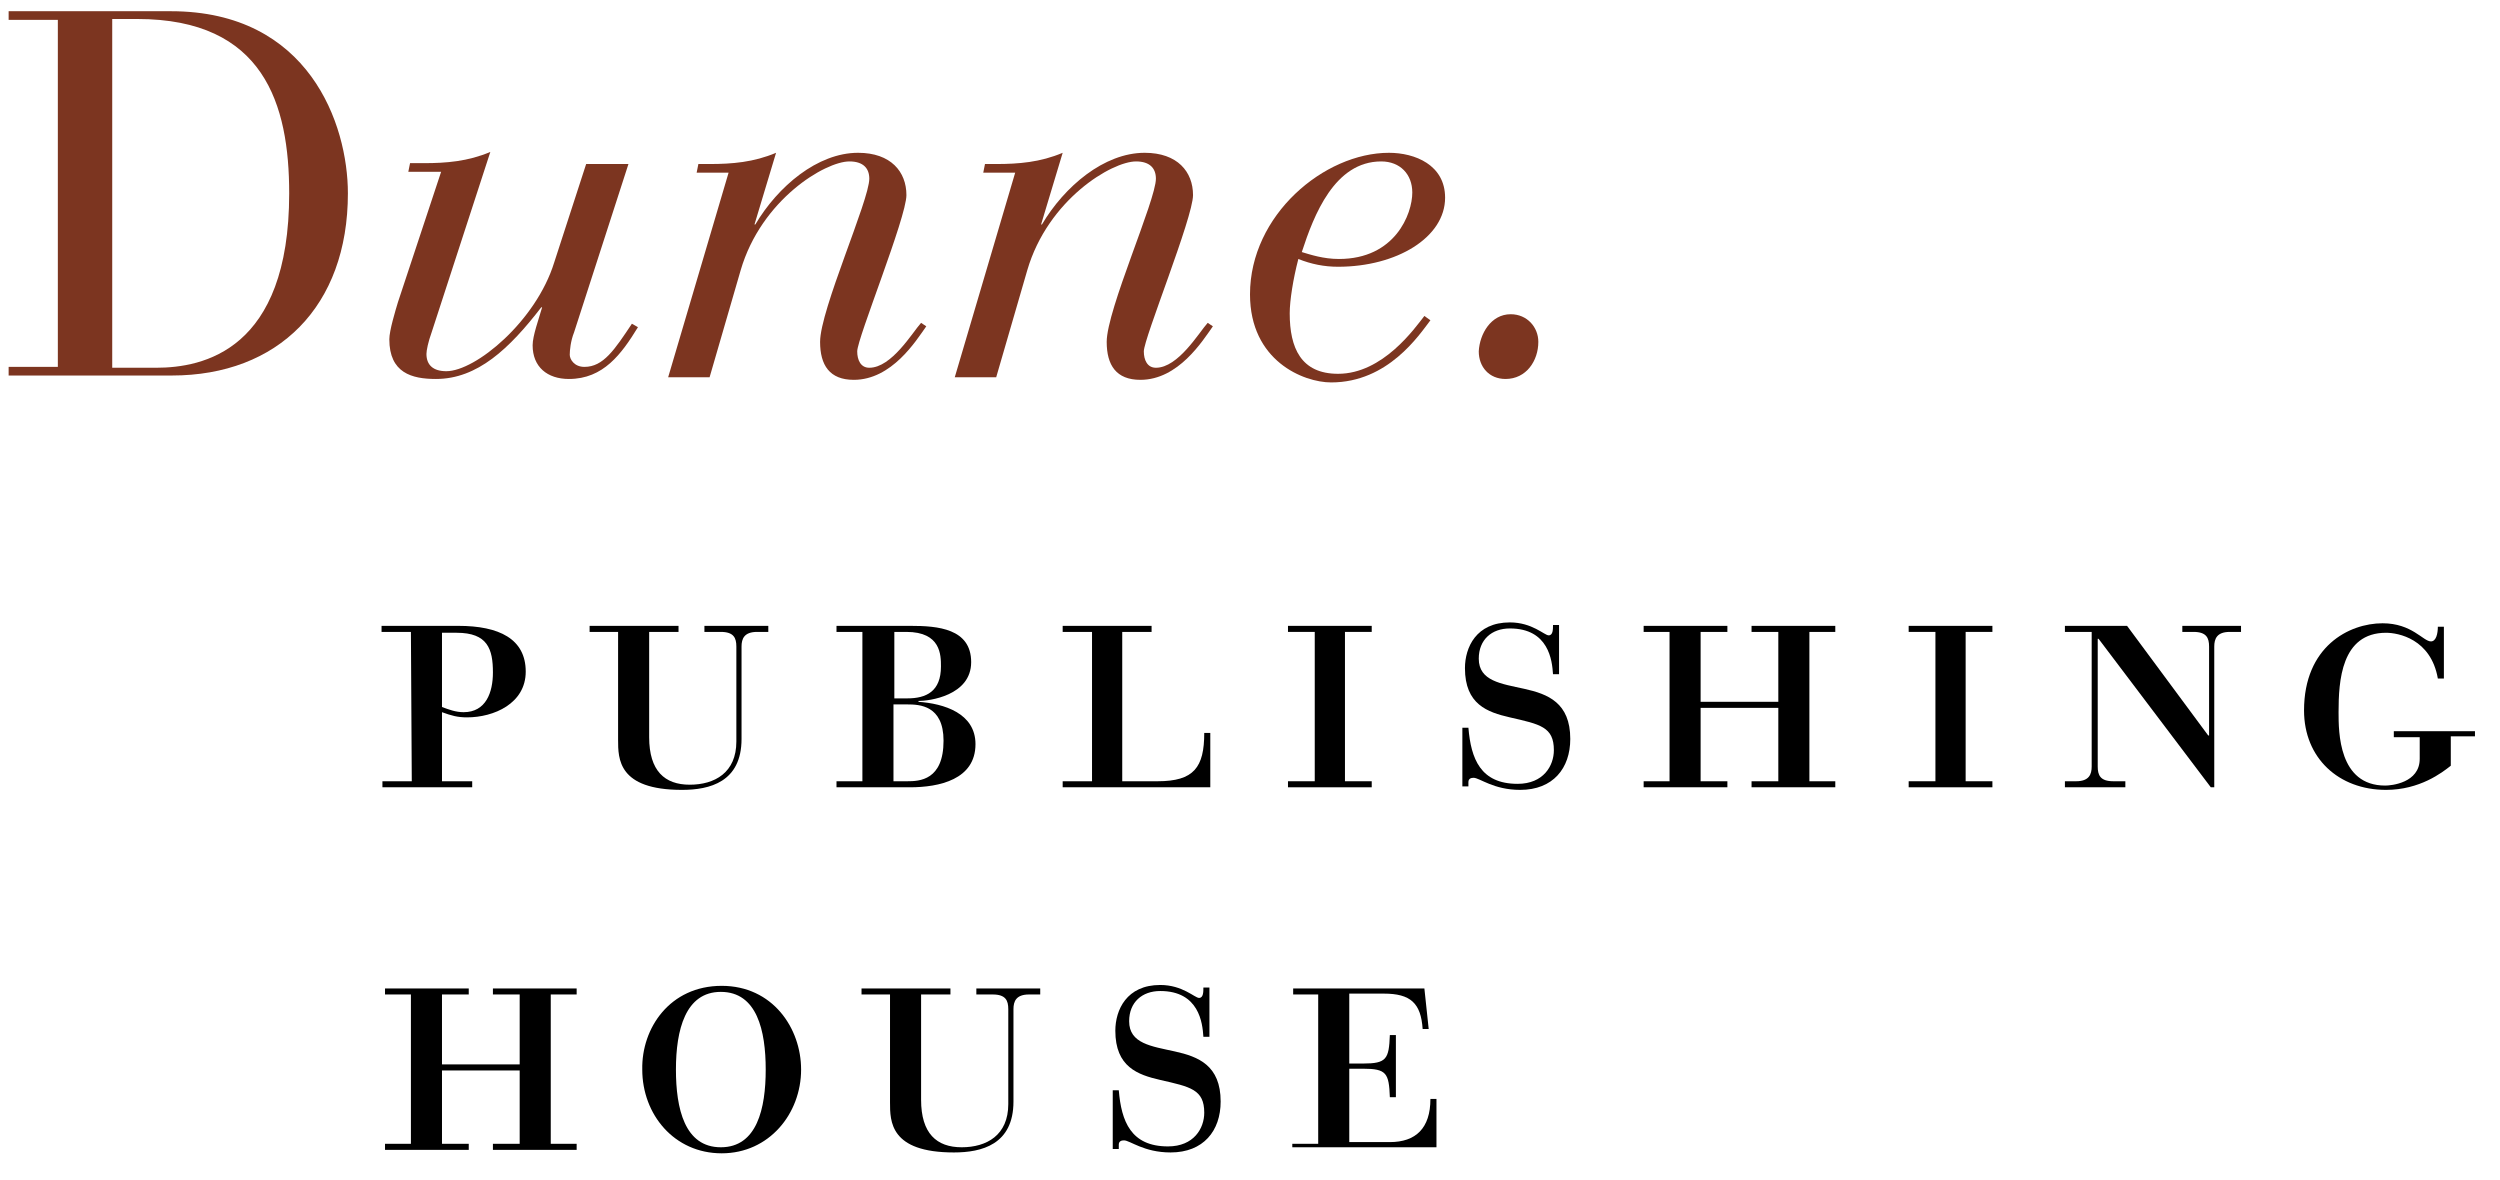
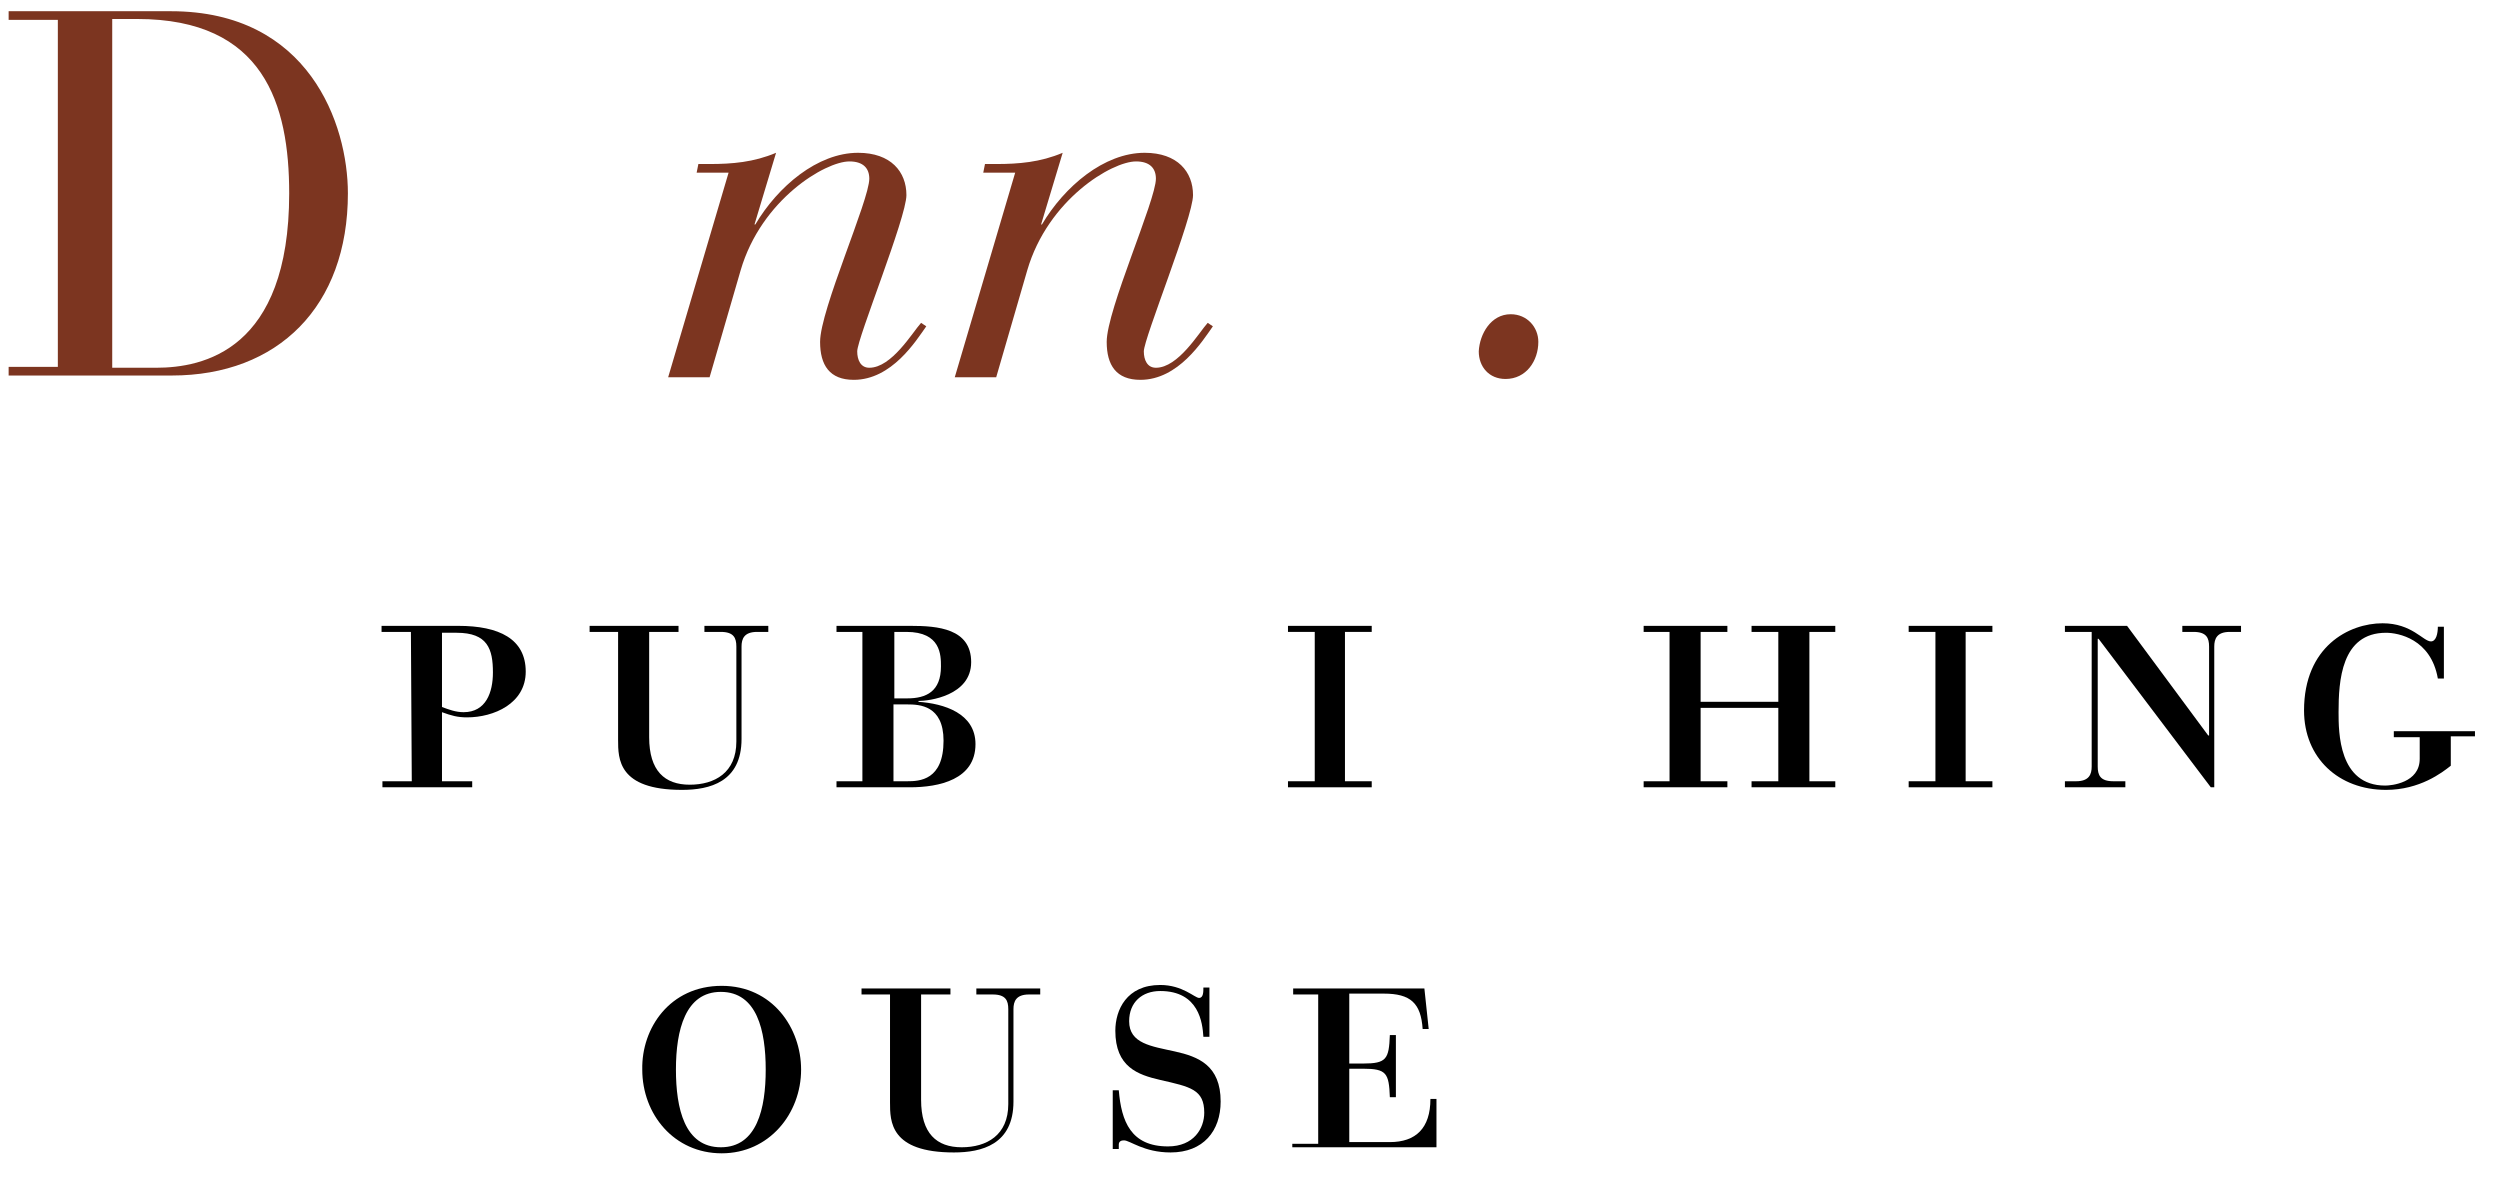
<svg xmlns="http://www.w3.org/2000/svg" version="1.1" id="Layer_1" x="0px" y="0px" width="289.6px" height="136.7px" viewBox="0 0 289.6 136.7" style="enable-background:new 0 0 289.6 136.7;" xml:space="preserve">
  <style type="text/css">
	.st0{fill:#7C3520;}
</style>
  <g>
    <path class="st0" d="M6.7,2.3H1v-1h18.8c16,0,20.5,13.1,20.5,21.1c0,13.1-8.1,21.1-20.4,21.1H1v-1h5.7V2.3z M12.9,42.6h5.2   c5.4,0,15.4-2,15.4-20.2c0-10.3-2.9-20.2-17.6-20.2H13v40.4H12.9z" />
-     <path class="st0" d="M66.5,38.5c-0.4,1-0.5,2.1-0.5,2.6s0.5,1.4,1.7,1.4c2.2,0,3.5-2,5.5-5l0.7,0.4c-1.9,3.1-4,6-8,6   c-2.5,0-4.2-1.4-4.2-3.9c0-1.1,0.7-3,1.1-4.4h-0.1c-3.7,4.8-7.4,8.3-12.2,8.3c-2.8,0-5.4-0.7-5.4-4.6c0-1,0.7-3.3,1-4.3l5-15.1   h-3.8l0.2-1h1.6c2.6,0,5.1-0.2,7.7-1.3L50,38.5c-0.4,1.1-0.6,2.1-0.6,2.5c0,1.3,0.8,2,2.3,2c3.4,0,10.4-5.8,12.5-12.6L67.9,19h4.9   L66.5,38.5z" />
    <path class="st0" d="M84.4,20h-3.7l0.2-1h1.3c2.6,0,5.1-0.2,7.7-1.3L87.4,26h0.1c2.6-4.4,7.2-8.3,11.9-8.3c3.8,0,5.6,2.2,5.6,4.9   c0,2.6-5.7,16.6-5.7,18.1c0,1,0.4,1.9,1.4,1.9c2.6,0,5-4.1,6-5.2l0.6,0.4c-1.2,1.7-4,6.2-8.4,6.2c-2.8,0-3.9-1.7-3.9-4.4   c0-3.7,5.7-16.4,5.7-18.9c0-1.2-0.7-2-2.3-2c-2.8,0-10.2,4.4-12.6,12.6l-3.6,12.4h-4.8L84.4,20z" />
    <path class="st0" d="M117.6,20h-3.7l0.2-1h1.3c2.6,0,5.1-0.2,7.7-1.3l-2.5,8.3h0.1c2.6-4.4,7.2-8.3,11.9-8.3c3.8,0,5.6,2.2,5.6,4.9   c0,2.6-5.7,16.6-5.7,18.1c0,1,0.4,1.9,1.4,1.9c2.6,0,5-4.1,6-5.2l0.6,0.4c-1.2,1.7-4,6.2-8.4,6.2c-2.8,0-3.9-1.7-3.9-4.4   c0-3.7,5.7-16.4,5.7-18.9c0-1.2-0.7-2-2.3-2c-2.8,0-10.2,4.4-12.6,12.6l-3.6,12.4h-4.8L117.6,20z" />
-     <path class="st0" d="M165.7,37.1c-1.3,1.7-4.9,7.2-11.5,7.2c-3.2,0-9.4-2.5-9.4-10.2c0-9.2,8.6-16.4,16.1-16.4c3,0,6.5,1.4,6.5,5.2   c0,4.6-5.6,8-12.4,8c-1.6,0-3.1-0.3-4.6-0.9c-0.6,2.3-1,4.8-1,6.3c0,4,1.3,7,5.6,7c5.2,0,8.9-5.3,10-6.7L165.7,37.1z M160,18.7   c-5.4,0-7.8,6.2-9.2,10.5c1,0.3,2.5,0.8,4.3,0.8c6.5,0,8.5-5.2,8.5-7.7C163.6,20.2,162.2,18.7,160,18.7z" />
    <path class="st0" d="M175,36.4c1.9,0,3.2,1.5,3.2,3.2c0,2.2-1.4,4.3-3.8,4.3c-1.9,0-3.1-1.4-3.1-3.2   C171.4,38.7,172.7,36.4,175,36.4z" />
  </g>
  <g>
    <path d="M47.6,73.2h-3.4v-0.7h8.9c4.7,0,7.8,1.5,7.8,5.3c0,3.7-3.7,5.3-6.8,5.3c-1.1,0-1.8-0.2-2.9-0.6v8h3.5v0.7H44.3v-0.7h3.4   L47.6,73.2L47.6,73.2z M51.2,81.9c0.8,0.3,1.6,0.6,2.5,0.6c2.6,0,3.4-2.3,3.4-4.6c0-2.7-0.6-4.6-4.2-4.6h-1.7   C51.2,73.3,51.2,81.9,51.2,81.9z" />
    <path d="M68.4,72.5h10.2v0.7h-3.4v12.2c0,3.9,1.8,5.5,4.7,5.5s5.4-1.4,5.4-5v-11c0-1-0.3-1.7-1.8-1.7h-1.9v-0.7H89v0.7h-1.3   c-1.5,0-1.8,0.8-1.8,1.7v10.7c0,5-3.7,5.9-6.9,5.9c-7.4,0-7.4-3.6-7.4-5.8V73.2h-3.3v-0.7H68.4z" />
    <path d="M99.9,73.2h-3v-0.7h8.6c3.1,0,7,0.3,7,4.2c0,3.9-4.9,4.5-6.1,4.5v0.1c2.9,0.2,6.6,1.3,6.6,4.9c0,4.1-4.2,5-7.6,5h-8.5v-0.7   h3V73.2z M103.5,80.9h1.6c2.2,0,3.9-0.8,3.9-3.7c0-1.3,0-4-4-4h-1.4v7.7H103.5z M103.5,90.5h1.6c1.4,0,4.2-0.1,4.2-4.7   c0-4.1-2.8-4.2-4.2-4.2h-1.6V90.5z" />
-     <path d="M126.5,73.2h-3.4v-0.7h10.3v0.7H130v17.3h4.1c4.2,0,5.4-1.6,5.4-5.6h0.7v6.3h-17.1v-0.7h3.4V73.2z" />
    <path d="M152.3,73.2h-3.1v-0.7h9.7v0.7h-3.1v17.3h3.1v0.7h-9.7v-0.7h3.1V73.2z" />
-     <path d="M169.4,84.3h0.7c0.3,3.6,1.4,6.5,5.7,6.5c3,0,4.2-2.1,4.2-3.9c0-2.7-1.6-3-5.1-3.8c-2.6-0.6-5.2-1.5-5.2-5.7   c0-2.4,1.3-5.3,5.2-5.3c2.6,0,4,1.5,4.5,1.5s0.5-0.7,0.5-1.2h0.7v5.7h-0.7c-0.1-1.6-0.5-5.3-5-5.3c-2.1,0-3.6,1.3-3.6,3.5   c0,2.6,2.6,2.9,5.3,3.5s5.3,1.6,5.3,5.8c0,3.4-2,5.9-5.8,5.9c-3.1,0-4.7-1.4-5.4-1.4c-0.3,0-0.6,0.1-0.6,0.5v0.5h-0.7L169.4,84.3   L169.4,84.3z" />
    <path d="M193.4,73.2h-3v-0.7h9.7v0.7H197v8.1h9v-8.1h-3.1v-0.7h9.7v0.7h-3v17.3h3v0.7h-9.7v-0.7h3.1V82h-9v8.5h3.1v0.7h-9.7v-0.7h3   V73.2z" />
    <path d="M224.2,73.2h-3.1v-0.7h9.7v0.7h-3.1v17.3h3.1v0.7h-9.7v-0.7h3.1V73.2z" />
    <path d="M239.2,73.2v-0.7h7.2l9.4,12.7h0.1V74.9c0-1-0.3-1.7-1.8-1.7h-1.3v-0.7h6.8v0.7h-1.3c-1.5,0-1.8,0.8-1.8,1.7v16.3h-0.4   l-13-17.2H243v14.8c0,1,0.3,1.7,1.8,1.7h1.4v0.7h-7v-0.7h1.3c1.5,0,1.8-0.8,1.8-1.7V73.2H239.2z" />
    <path d="M286.7,84.6v0.7h-2.8v3.4c-1,0.8-3.6,2.8-7.5,2.8c-5.5,0-9.5-3.7-9.5-9.2c0-7.4,5.2-10.1,9.1-10.1c3.4,0,4.7,2.1,5.6,2.1   c0.6,0,0.8-0.9,0.8-1.7h0.7v6h-0.7c-0.8-4.6-4.6-5.3-6-5.3c-5.2,0-5.5,5.6-5.5,9.2c0,2.3,0,8.5,5.4,8.5c0.7,0,4-0.3,4-3.1v-2.5h-3   v-0.7h9.4V84.6z" />
-     <path d="M47.6,115.2h-3v-0.7h9.7v0.7h-3.1v8.1h9v-8.1h-3.1v-0.7h9.7v0.7h-3v17.3h3v0.7h-9.7v-0.7h3.1V124h-9v8.5h3.1v0.7h-9.7v-0.7   h3V115.2z" />
    <path d="M83.6,114.2c5.9,0,9.2,4.9,9.2,9.7c0,5.1-3.7,9.7-9.2,9.7s-9.2-4.5-9.2-9.7C74.3,119.1,77.6,114.2,83.6,114.2z M78.3,123.9   c0,4.5,1,9,5.2,9s5.2-4.5,5.2-9s-1-9-5.2-9C79.4,114.9,78.3,119.3,78.3,123.9z" />
    <path d="M99.9,114.5h10.2v0.7h-3.4v12.2c0,3.9,1.8,5.5,4.7,5.5s5.4-1.4,5.4-5v-11c0-1-0.3-1.7-1.8-1.7h-1.9v-0.7h7.4v0.7h-1.3   c-1.5,0-1.8,0.8-1.8,1.7v10.7c0,5-3.7,5.9-6.9,5.9c-7.4,0-7.4-3.6-7.4-5.8v-12.5h-3.3v-0.7H99.9z" />
    <path d="M128.9,126.3h0.7c0.3,3.6,1.4,6.5,5.7,6.5c3,0,4.2-2.1,4.2-3.9c0-2.7-1.6-3-5.1-3.8c-2.6-0.6-5.2-1.5-5.2-5.7   c0-2.4,1.3-5.3,5.2-5.3c2.6,0,4,1.5,4.5,1.5s0.5-0.7,0.5-1.2h0.7v5.7h-0.7c-0.1-1.6-0.5-5.3-5-5.3c-2.1,0-3.6,1.3-3.6,3.5   c0,2.6,2.6,2.9,5.3,3.5s5.3,1.6,5.3,5.8c0,3.4-2,5.9-5.8,5.9c-3.1,0-4.7-1.4-5.4-1.4c-0.3,0-0.6,0.1-0.6,0.5v0.5h-0.7L128.9,126.3   L128.9,126.3z" />
    <path d="M152.8,115.2h-3v-0.7H165l0.5,4.7h-0.7c-0.2-3-1.4-4.1-4.5-4.1h-4v8.1h1.6c2.7,0,3-0.5,3.1-3.3h0.7v7.2H161   c-0.1-2.8-0.4-3.3-3.1-3.3h-1.6v8.5h4.7c3,0,4.7-1.6,4.7-5h0.7v5.6h-16.7v-0.4h3v-17.3H152.8z" />
  </g>
</svg>